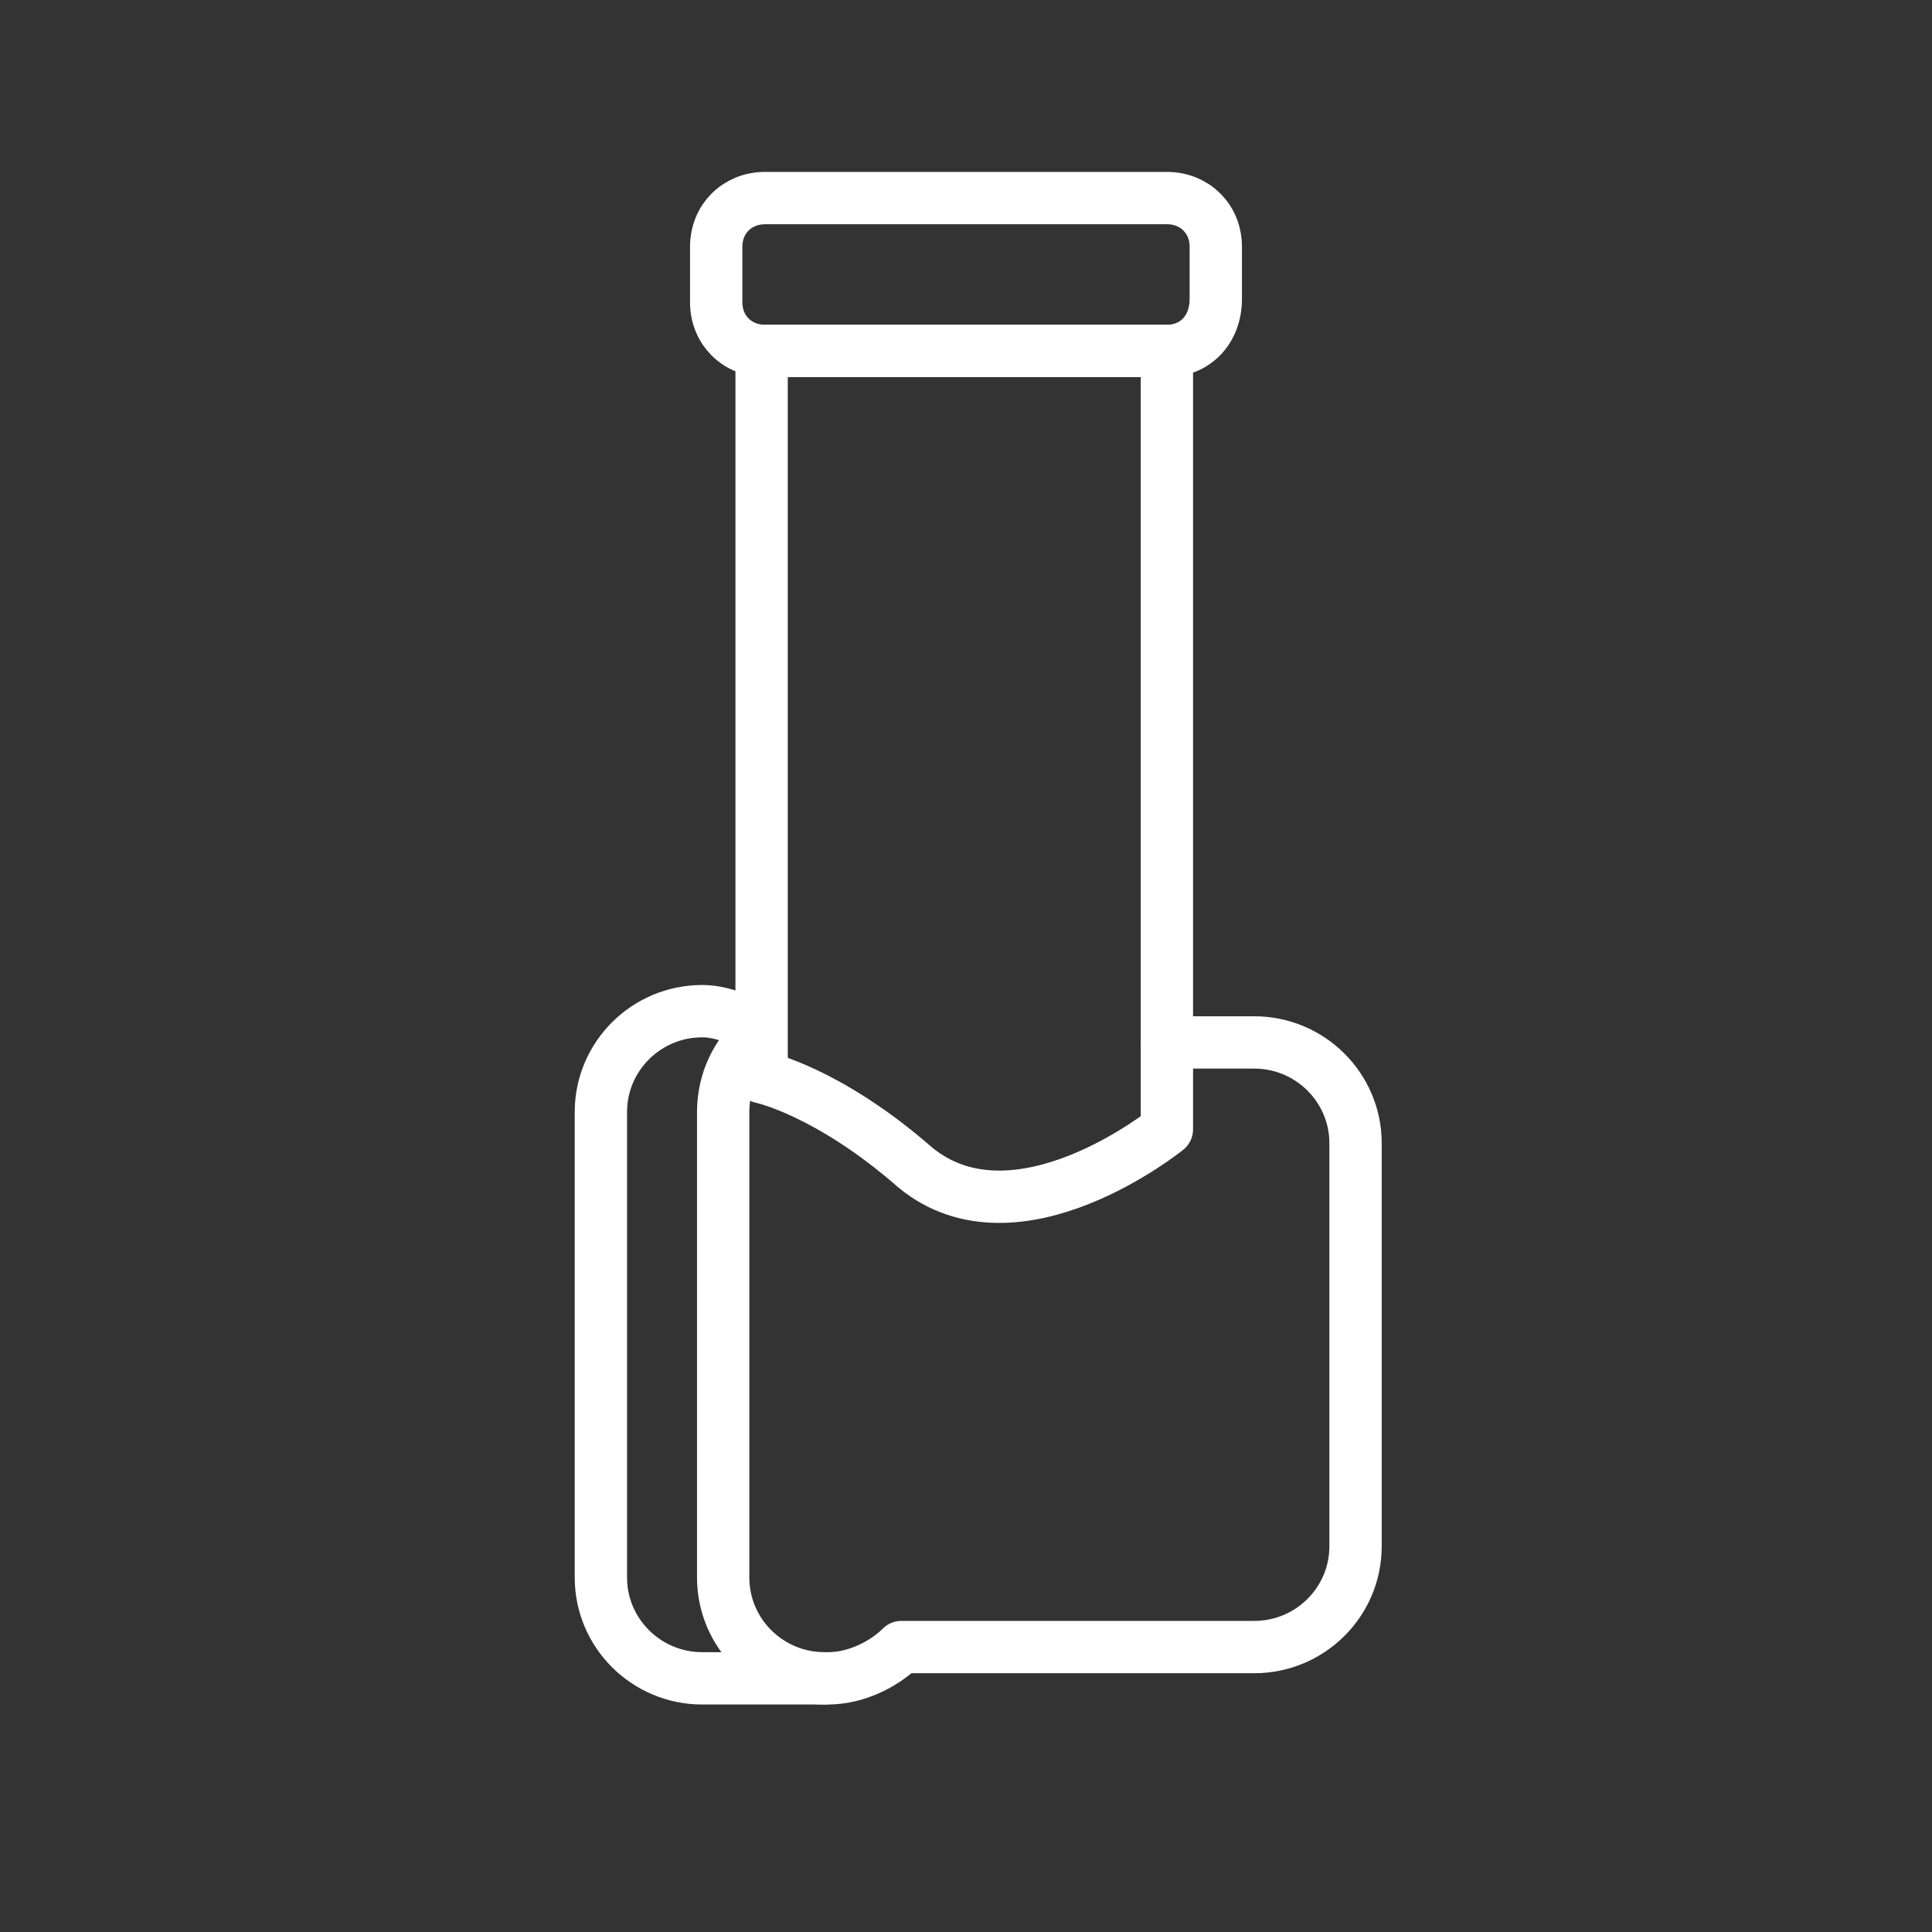
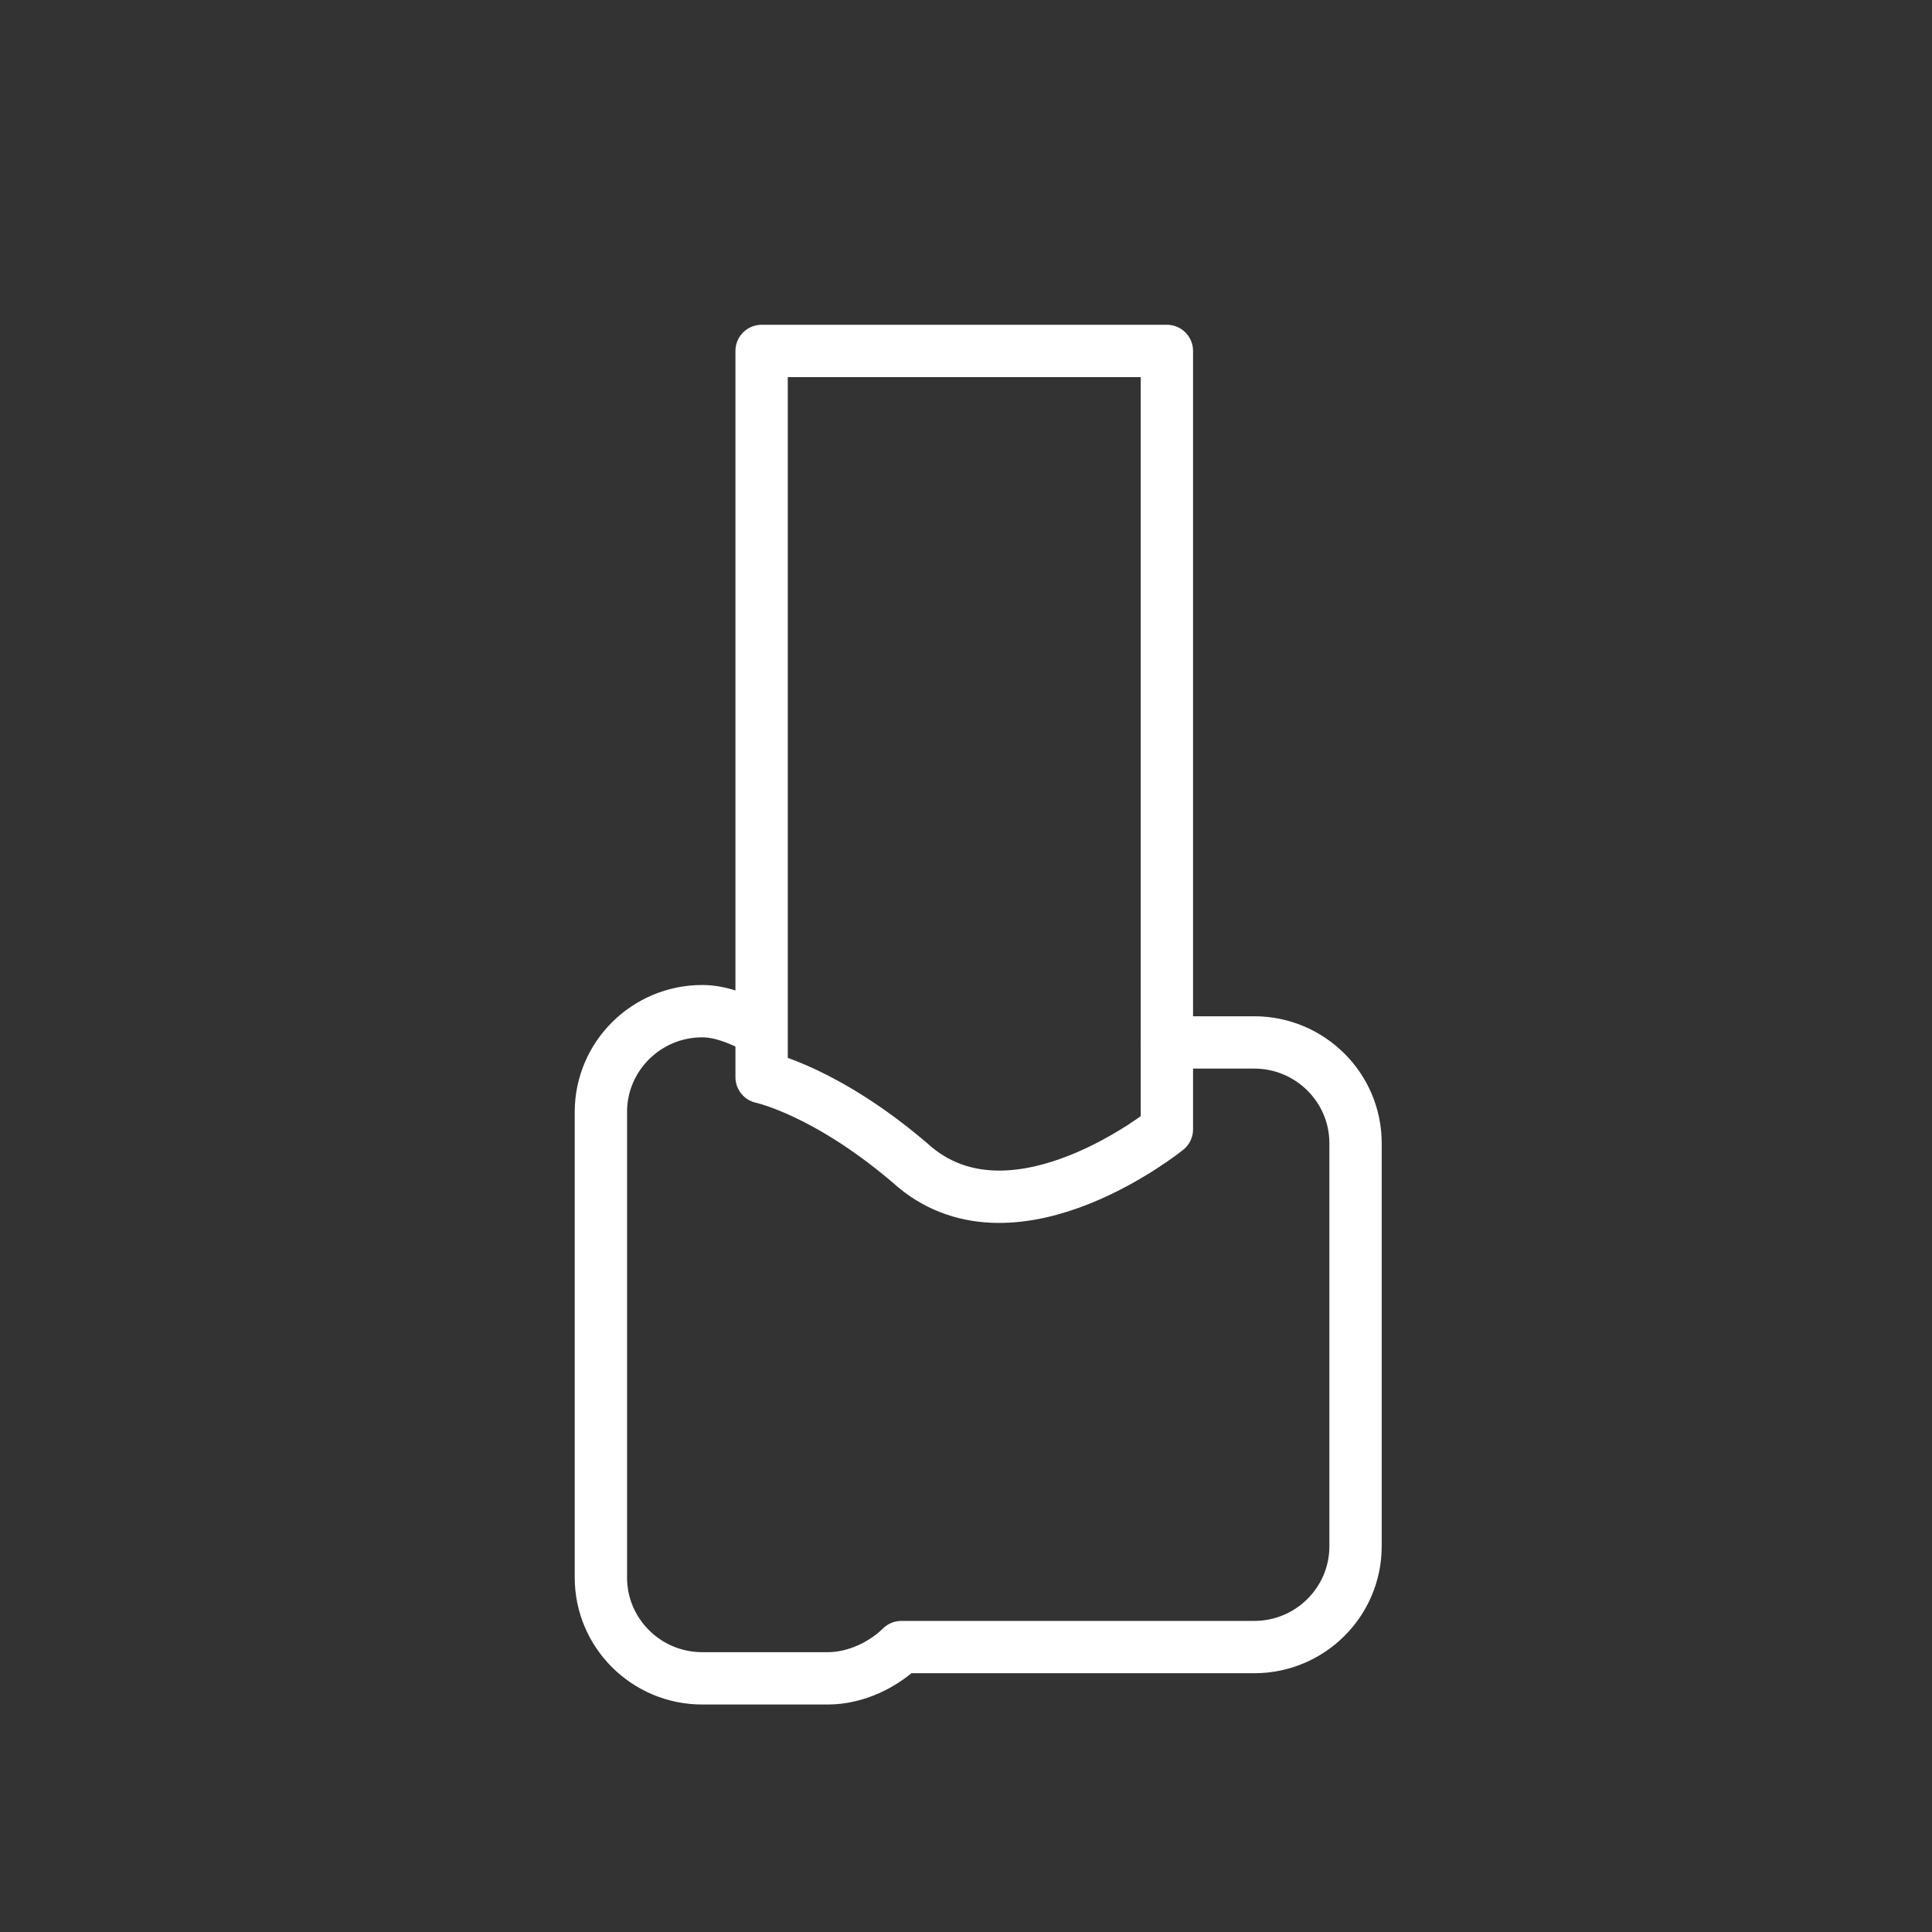
<svg xmlns="http://www.w3.org/2000/svg" width="48" height="48" viewBox="0 0 48 48" fill="none">
  <rect x="0" y="0" width="48" height="48" fill="#333333" stroke="none" />
  <path d="M18.662 25.468C18.315 25.295 17.881 25.122 17.447 25.122C16.058 25.122 14.929 26.245 14.929 27.626V39.194C14.929 40.575 16.058 41.698 17.447 41.698H20.571C21.266 41.698 21.96 41.352 22.394 40.921H31.161C32.55 40.921 33.678 39.799 33.678 38.417V28.403C33.678 27.022 32.55 25.899 31.161 25.899H28.991" stroke="white" stroke-width="1.3" stroke-miterlimit="10" stroke-linecap="round" stroke-linejoin="round" />
-   <path d="M18.835 25.727C18.315 26.158 17.967 26.849 17.967 27.626V39.194C17.967 40.576 19.096 41.698 20.485 41.698" stroke="white" stroke-width="1.3" stroke-miterlimit="10" stroke-linecap="round" stroke-linejoin="round" />
  <path d="M18.922 26.763V8.719H28.991V28.058C28.991 28.058 25.259 31.079 22.741 29.007C20.571 27.108 18.922 26.763 18.922 26.763Z" stroke="white" stroke-width="1.3" stroke-miterlimit="10" stroke-linecap="round" stroke-linejoin="round" />
-   <path d="M28.991 8.719H19.009C18.315 8.719 17.794 8.201 17.794 7.511V6.13C17.794 5.439 18.315 4.921 19.009 4.921H28.991C29.685 4.921 30.206 5.439 30.206 6.13V7.425C30.206 8.201 29.685 8.719 28.991 8.719Z" stroke="white" stroke-width="1.3" stroke-miterlimit="10" stroke-linecap="round" stroke-linejoin="round" />
</svg>